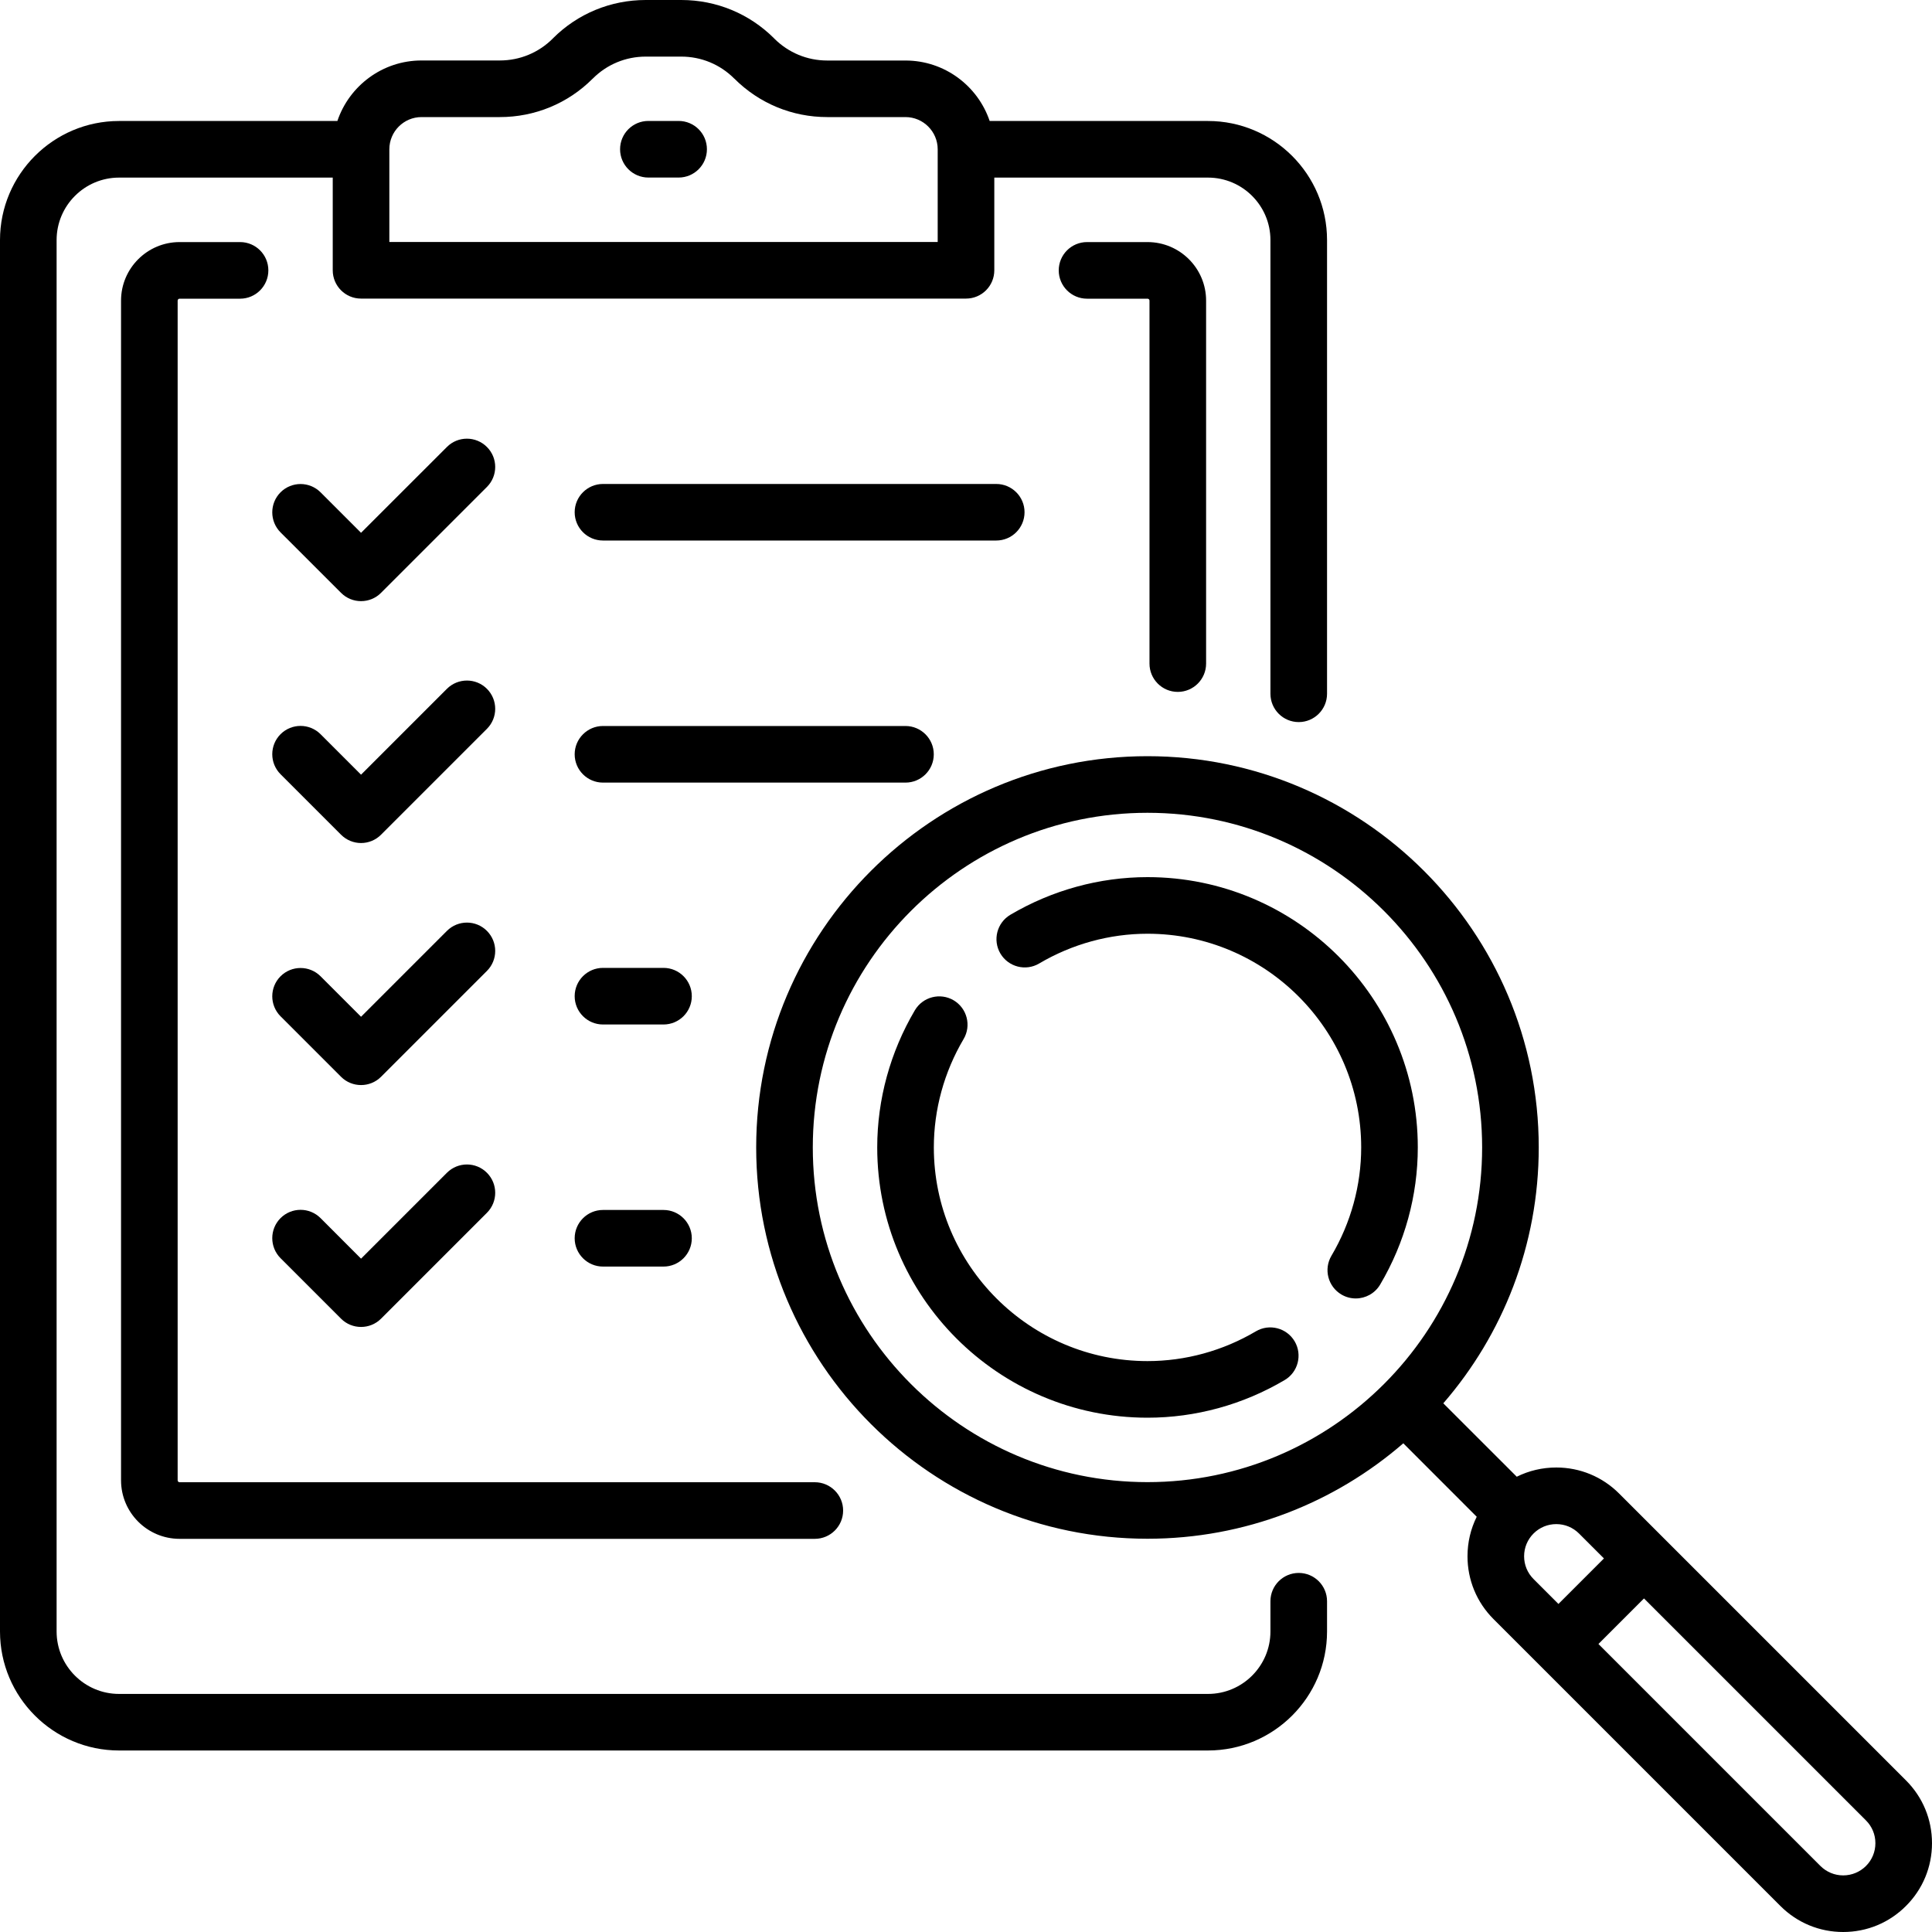
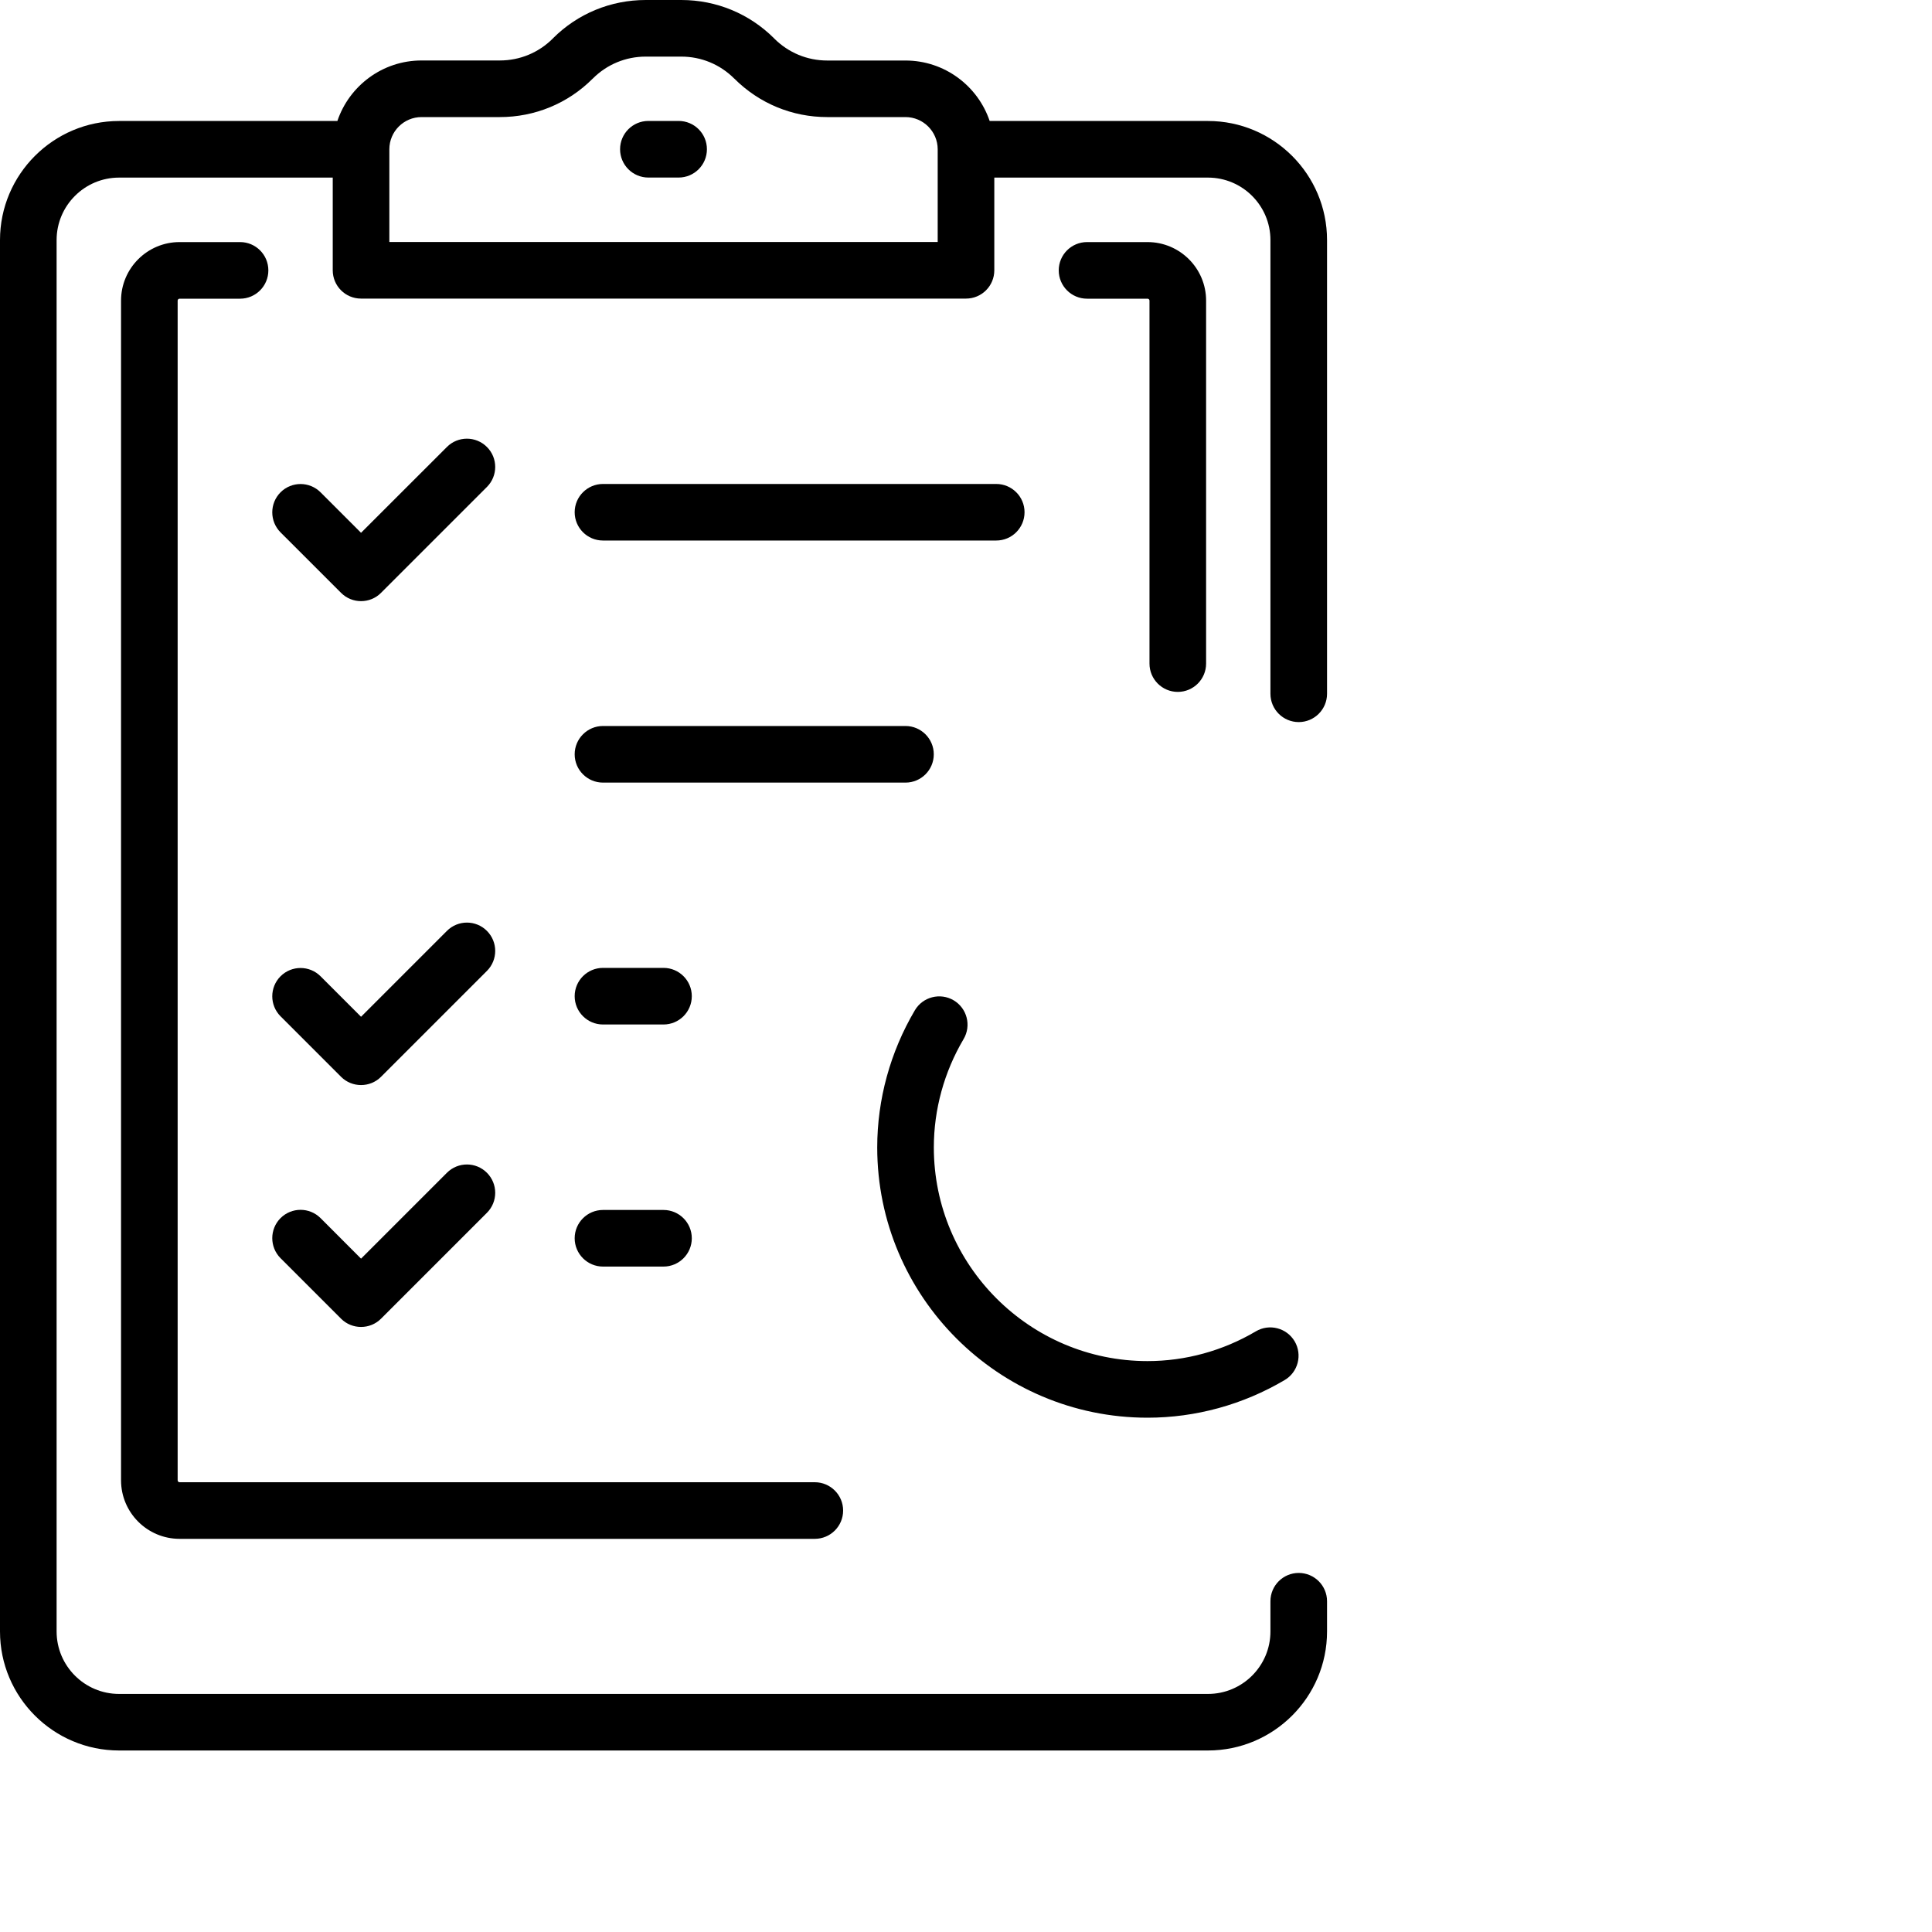
<svg xmlns="http://www.w3.org/2000/svg" width="40" height="40" viewBox="0 0 40 40" fill="none">
  <g clip-path="url(#clip0_3569_845)">
-     <path d="M39.461 36.861L33.521 30.921C33.174 30.574 32.712 30.383 32.221 30.383C31.932 30.383 31.654 30.449 31.403 30.574L29.882 29.054C31.113 27.633 31.858 25.78 31.858 23.757C31.858 19.29 28.224 15.656 23.757 15.656C19.29 15.656 15.656 19.29 15.656 23.757C15.656 28.224 19.29 31.858 23.757 31.858C25.78 31.858 27.633 31.113 29.054 29.882L30.574 31.403C30.449 31.654 30.383 31.932 30.383 32.221C30.383 32.712 30.574 33.174 30.921 33.521L36.861 39.461C37.209 39.809 37.67 40 38.161 40C38.652 40 39.114 39.809 39.461 39.461C39.809 39.114 40 38.652 40 38.161C40 37.67 39.809 37.208 39.461 36.861ZM16.828 23.757C16.828 19.936 19.937 16.828 23.757 16.828C27.578 16.828 30.686 19.937 30.686 23.757C30.686 27.578 27.578 30.686 23.757 30.686C19.936 30.686 16.828 27.578 16.828 23.757ZM31.555 32.221C31.555 32.043 31.624 31.876 31.75 31.75C31.876 31.624 32.043 31.555 32.221 31.555C32.399 31.555 32.566 31.624 32.692 31.75L33.208 32.266L32.266 33.208L31.75 32.692C31.624 32.566 31.555 32.399 31.555 32.221ZM38.633 38.633C38.633 38.633 38.633 38.633 38.633 38.633C38.507 38.758 38.339 38.828 38.161 38.828C37.983 38.828 37.816 38.758 37.69 38.633L33.094 34.037L34.037 33.094L38.633 37.69C38.759 37.816 38.828 37.983 38.828 38.161C38.828 38.339 38.759 38.507 38.633 38.633Z" fill="black" />
-     <path d="M23.758 18.16C22.764 18.16 21.782 18.43 20.919 18.939C20.64 19.104 20.548 19.463 20.712 19.742C20.877 20.02 21.236 20.113 21.515 19.948C22.197 19.545 22.973 19.332 23.758 19.332C26.197 19.332 28.182 21.317 28.182 23.756C28.182 24.541 27.969 25.317 27.566 25.999C27.401 26.278 27.494 26.637 27.773 26.802C27.866 26.857 27.969 26.883 28.07 26.883C28.27 26.883 28.466 26.78 28.575 26.595C29.085 25.732 29.354 24.751 29.354 23.756C29.354 20.671 26.844 18.16 23.758 18.16Z" fill="black" />
    <path d="M26.001 27.564C25.319 27.967 24.543 28.18 23.758 28.18C21.319 28.18 19.334 26.195 19.334 23.756C19.334 22.971 19.547 22.195 19.95 21.513C20.115 21.234 20.022 20.875 19.744 20.71C19.465 20.546 19.106 20.638 18.941 20.917C18.432 21.78 18.162 22.762 18.162 23.756C18.162 26.842 20.672 29.352 23.758 29.352C24.753 29.352 25.734 29.083 26.597 28.573C26.876 28.409 26.968 28.049 26.804 27.77C26.639 27.492 26.28 27.399 26.001 27.564Z" fill="black" />
    <path d="M26.889 32.566C26.565 32.566 26.303 32.828 26.303 33.152V33.778C26.303 34.491 25.723 35.071 25.01 35.071H2.465C1.752 35.071 1.172 34.491 1.172 33.778V4.97C1.172 4.257 1.752 3.677 2.465 3.677H6.889V5.596C6.889 5.92 7.151 6.182 7.475 6.182H20C20.324 6.182 20.586 5.92 20.586 5.596V3.677H25.01C25.723 3.677 26.303 4.257 26.303 4.97V14.364C26.303 14.687 26.565 14.95 26.889 14.95C27.212 14.95 27.475 14.687 27.475 14.364V4.97C27.475 3.611 26.369 2.505 25.01 2.505H20.49C20.244 1.778 19.556 1.253 18.747 1.253H17.127C16.713 1.253 16.324 1.091 16.031 0.799L16.03 0.797C15.516 0.283 14.832 0 14.105 0H13.37C12.643 0 11.959 0.283 11.45 0.792C11.448 0.794 11.445 0.797 11.444 0.799C11.151 1.091 10.762 1.252 10.348 1.252H8.727C7.918 1.252 7.23 1.778 6.985 2.505H2.465C1.106 2.505 0 3.611 0 4.97V33.778C0 35.137 1.106 36.242 2.465 36.242H25.01C26.369 36.242 27.475 35.137 27.475 33.778V33.152C27.475 32.828 27.212 32.566 26.889 32.566ZM8.727 2.424H10.348C11.075 2.424 11.758 2.141 12.267 1.632C12.269 1.631 12.272 1.627 12.274 1.626C12.566 1.333 12.956 1.172 13.369 1.172H14.105C14.519 1.172 14.908 1.333 15.201 1.626L15.203 1.627C15.717 2.141 16.4 2.424 17.127 2.424H18.747C19.114 2.424 19.413 2.723 19.414 3.09C19.414 3.09 19.414 3.091 19.414 3.091C19.414 3.092 19.414 3.093 19.414 3.094V5.01H8.061V3.092C8.061 3.091 8.061 3.091 8.061 3.091C8.061 3.091 8.061 3.091 8.061 3.091C8.061 2.723 8.36 2.424 8.727 2.424Z" fill="black" />
    <path d="M3.718 6.184H4.971C5.294 6.184 5.556 5.921 5.556 5.598C5.556 5.274 5.294 5.012 4.971 5.012H3.718C3.05 5.012 2.506 5.555 2.506 6.224V30.648C2.506 31.317 3.05 31.86 3.718 31.86H16.869C17.193 31.86 17.456 31.598 17.456 31.274C17.456 30.951 17.193 30.688 16.869 30.688H3.718C3.696 30.688 3.678 30.67 3.678 30.648V6.224C3.678 6.202 3.696 6.184 3.718 6.184Z" fill="black" />
    <path d="M24.385 14.325C24.708 14.325 24.971 14.062 24.971 13.739V6.224C24.971 5.555 24.427 5.012 23.758 5.012H22.506C22.182 5.012 21.92 5.274 21.92 5.598C21.92 5.921 22.182 6.184 22.506 6.184H23.758C23.781 6.184 23.799 6.202 23.799 6.224V13.739C23.799 14.062 24.061 14.325 24.385 14.325Z" fill="black" />
    <path d="M13.424 3.676H14.05C14.374 3.676 14.636 3.413 14.636 3.09C14.636 2.766 14.374 2.504 14.05 2.504H13.424C13.1 2.504 12.838 2.766 12.838 3.09C12.838 3.413 13.1 3.676 13.424 3.676Z" fill="black" />
    <path d="M7.061 12.274C7.175 12.389 7.325 12.446 7.475 12.446C7.625 12.446 7.775 12.389 7.889 12.274L10.081 10.082C10.31 9.853 10.31 9.482 10.081 9.254C9.852 9.025 9.481 9.025 9.253 9.254L7.475 11.031L6.637 10.193C6.408 9.964 6.037 9.964 5.808 10.193C5.58 10.422 5.58 10.793 5.808 11.022L7.061 12.274Z" fill="black" />
    <path d="M21.212 10.605C21.212 10.282 20.949 10.02 20.626 10.02H12.484C12.161 10.02 11.898 10.282 11.898 10.605C11.898 10.929 12.161 11.191 12.484 11.191H20.626C20.949 11.191 21.212 10.929 21.212 10.605Z" fill="black" />
-     <path d="M5.808 16.029L7.061 17.282C7.175 17.396 7.325 17.454 7.475 17.454C7.625 17.454 7.775 17.396 7.889 17.282L10.081 15.09C10.31 14.861 10.31 14.49 10.081 14.261C9.853 14.033 9.482 14.033 9.253 14.261L7.475 16.039L6.637 15.201C6.408 14.972 6.037 14.972 5.808 15.201C5.58 15.43 5.58 15.801 5.808 16.029Z" fill="black" />
    <path d="M19.333 15.617C19.333 15.294 19.07 15.031 18.747 15.031H12.484C12.161 15.031 11.898 15.294 11.898 15.617C11.898 15.941 12.161 16.203 12.484 16.203H18.747C19.07 16.203 19.333 15.941 19.333 15.617Z" fill="black" />
    <path d="M5.808 21.041L7.061 22.294C7.175 22.408 7.325 22.465 7.475 22.465C7.625 22.465 7.775 22.408 7.889 22.294L10.081 20.102C10.31 19.873 10.31 19.502 10.081 19.273C9.853 19.044 9.482 19.044 9.253 19.273L7.475 21.051L6.637 20.213C6.408 19.984 6.037 19.984 5.808 20.213C5.58 20.442 5.58 20.812 5.808 21.041Z" fill="black" />
    <path d="M13.737 20.039H12.484C12.161 20.039 11.898 20.301 11.898 20.625C11.898 20.949 12.161 21.211 12.484 21.211H13.737C14.06 21.211 14.323 20.949 14.323 20.625C14.323 20.301 14.06 20.039 13.737 20.039Z" fill="black" />
    <path d="M5.808 26.049L7.061 27.302C7.175 27.416 7.325 27.473 7.475 27.473C7.625 27.473 7.775 27.416 7.889 27.302L10.081 25.11C10.31 24.881 10.31 24.51 10.081 24.281C9.853 24.052 9.482 24.052 9.253 24.281L7.475 26.059L6.637 25.22C6.408 24.991 6.037 24.991 5.808 25.22C5.58 25.449 5.58 25.82 5.808 26.049Z" fill="black" />
    <path d="M13.737 26.223C14.06 26.223 14.323 25.96 14.323 25.637C14.323 25.313 14.06 25.051 13.737 25.051H12.484C12.161 25.051 11.898 25.313 11.898 25.637C11.898 25.96 12.161 26.223 12.484 26.223H13.737Z" fill="black" />
  </g>
  <defs>
    <clipPath id="clip0_3569_845">
      <rect width="40" height="40" fill="white" />
    </clipPath>
  </defs>
</svg>